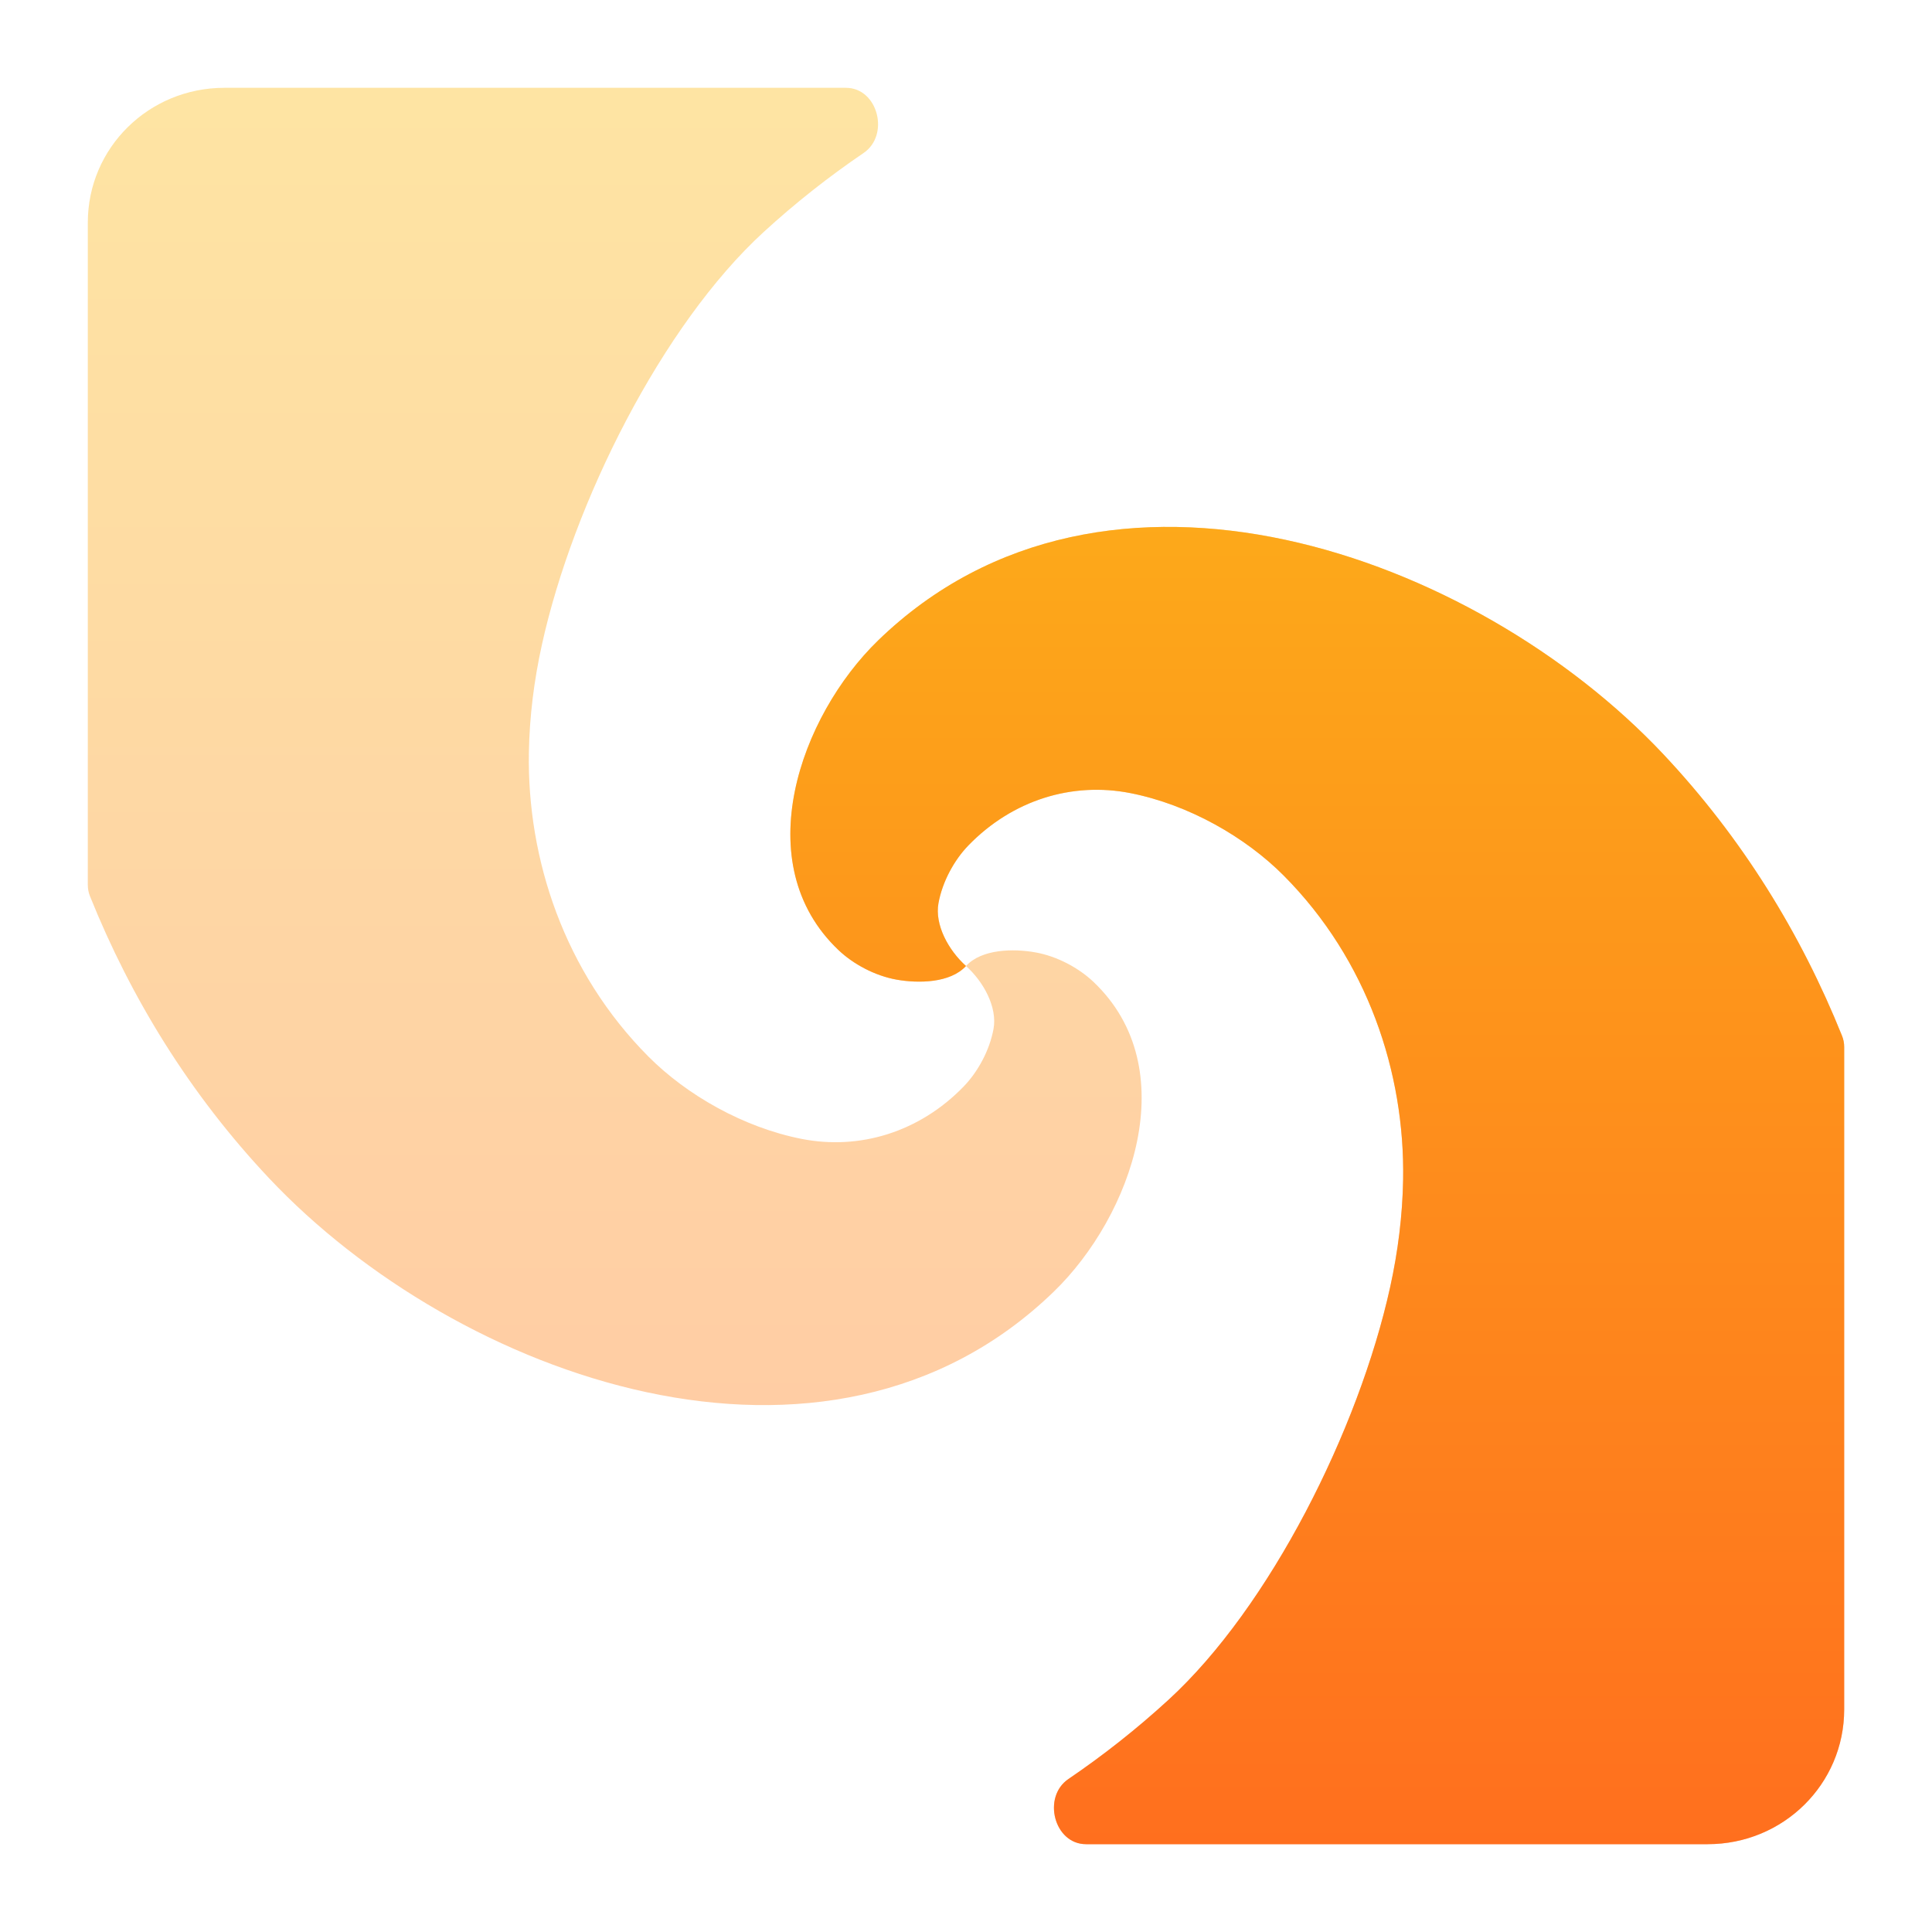
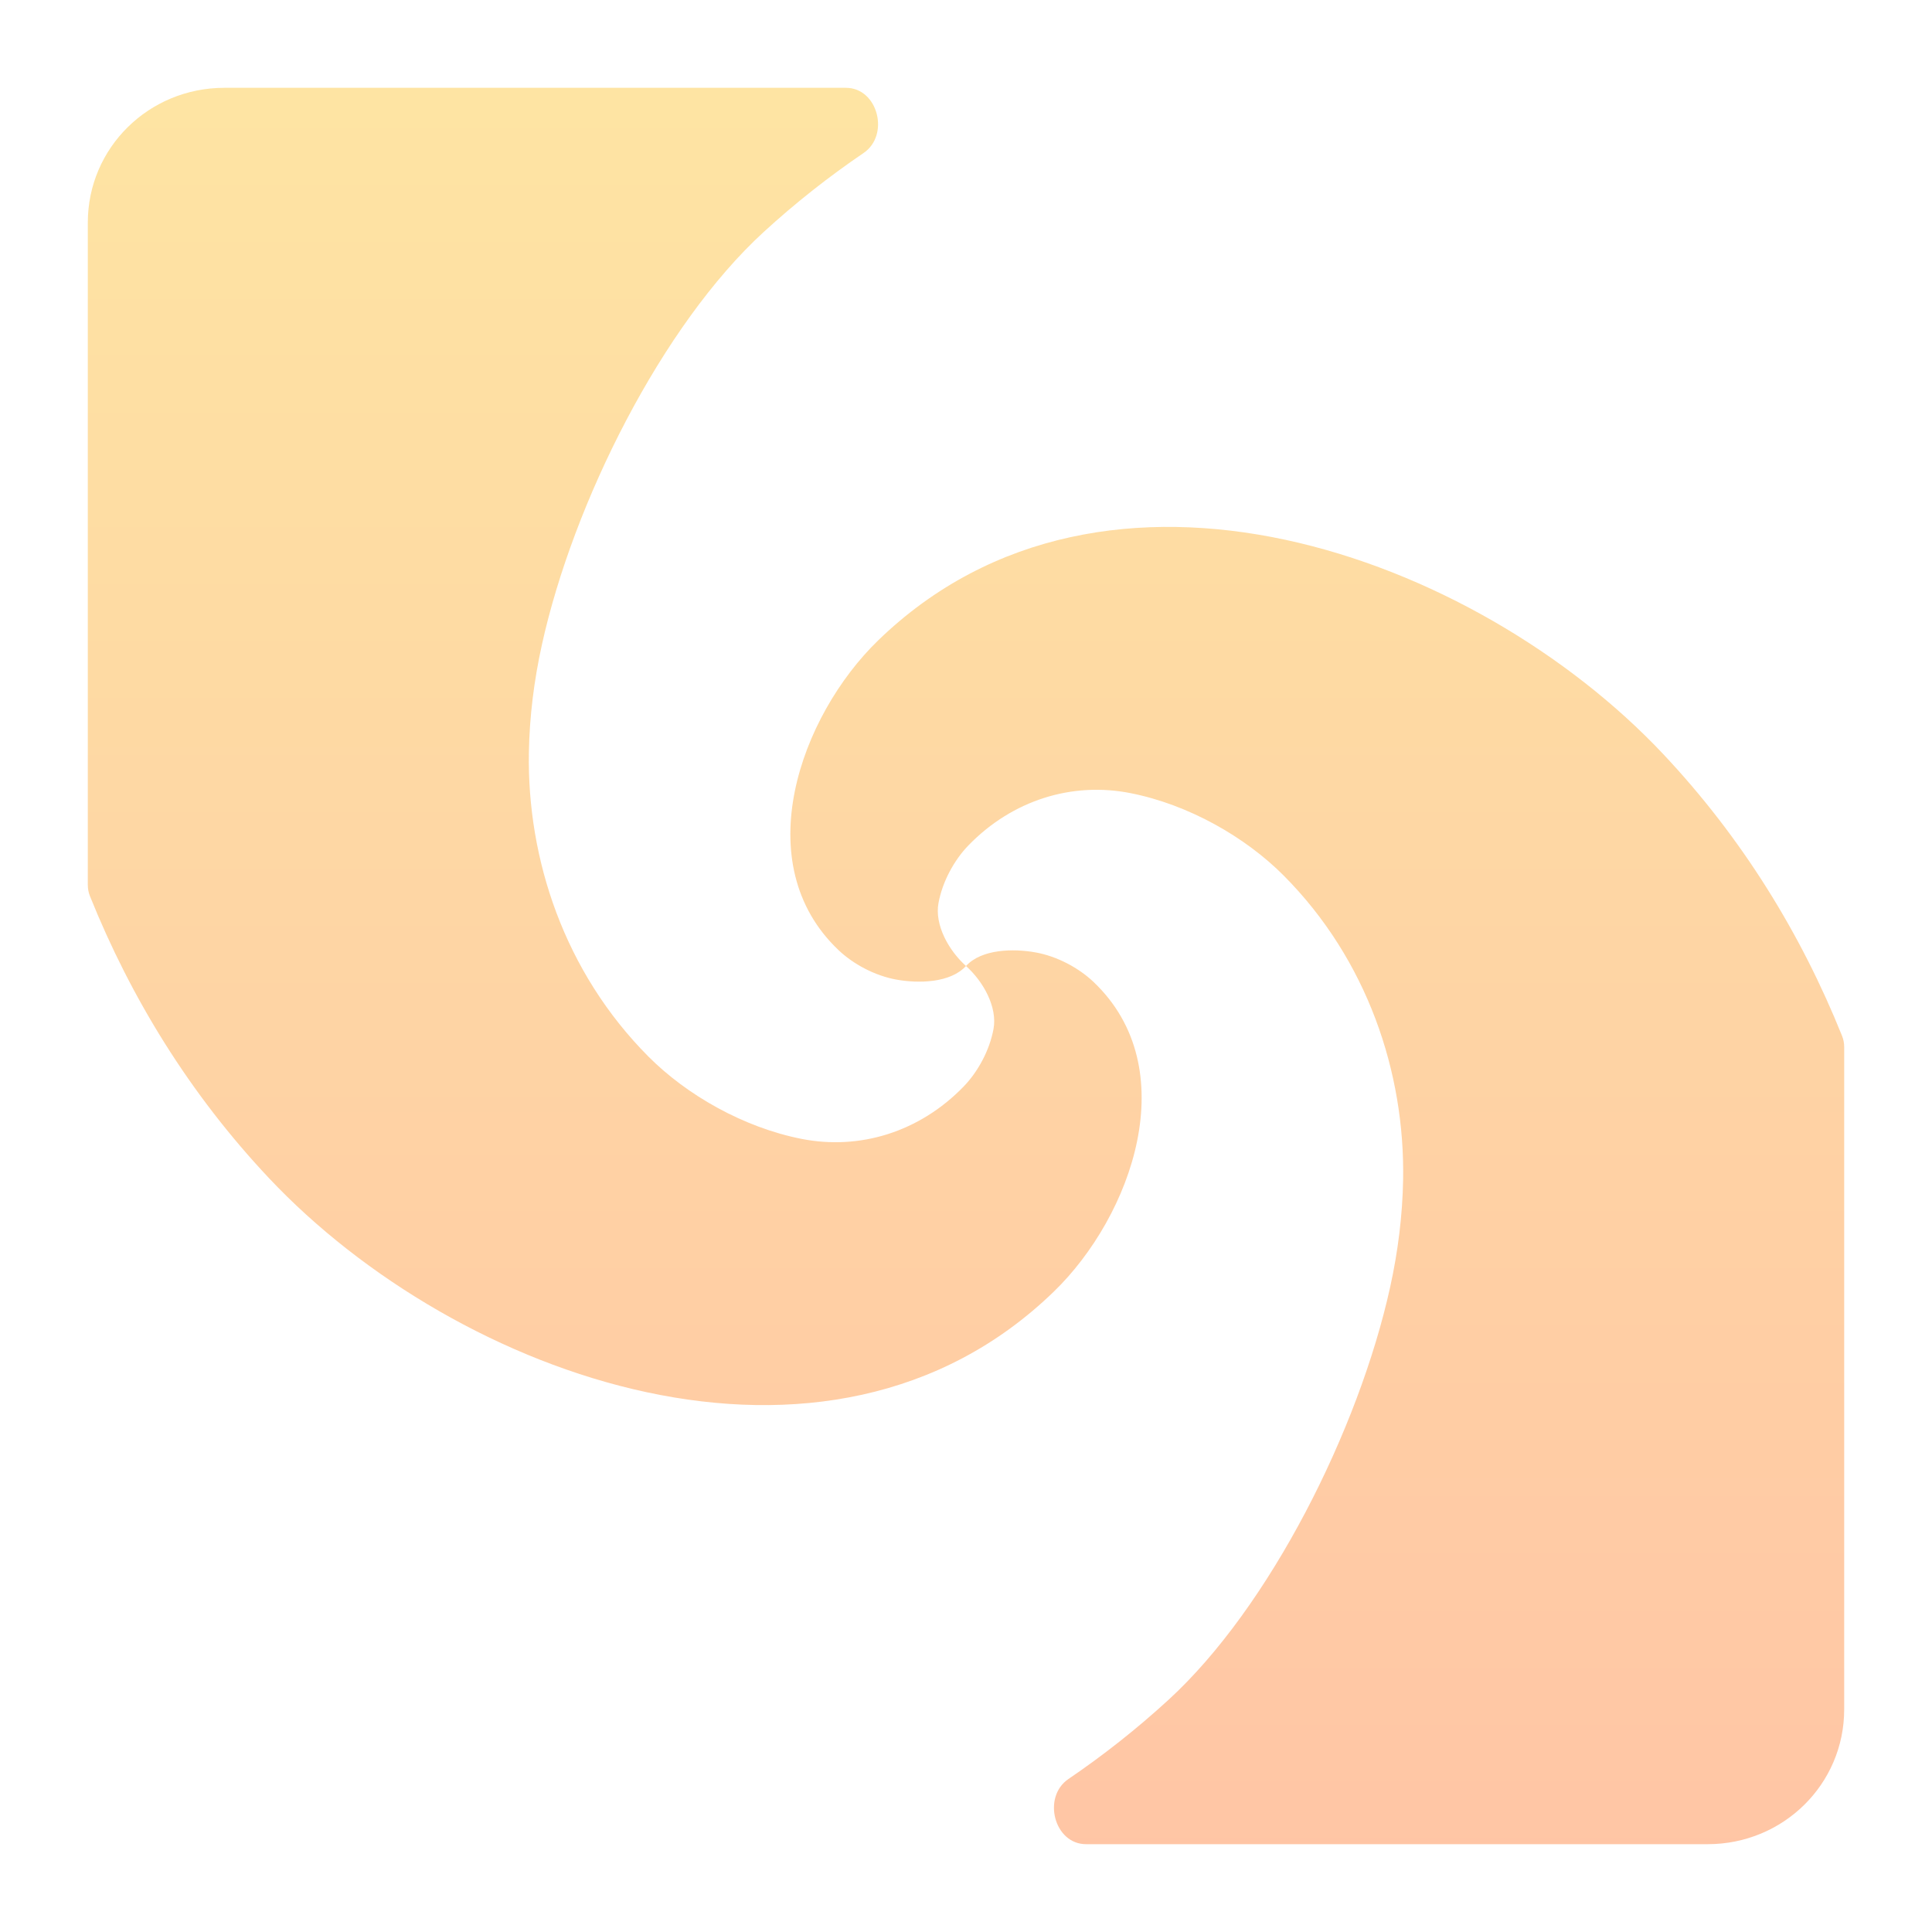
<svg xmlns="http://www.w3.org/2000/svg" width="128" height="128" viewBox="0 0 128 128" fill="none">
  <path opacity="0.4" d="M14.864 5.818C9.853 5.818 5.818 9.798 5.818 14.745V51.955V58.636C5.818 58.888 5.866 59.138 5.959 59.371C8.686 66.151 12.581 72.487 17.813 78.046C24.035 84.658 33.278 90.188 42.847 92.239C52.415 94.29 62.303 92.86 69.824 85.568C72.4 83.071 74.575 79.371 75.341 75.58C76.107 71.788 75.47 67.911 72.432 65.04C71.468 64.129 70.043 63.354 68.597 63.097C67.159 62.841 65.046 62.862 64 64C65.167 65.047 66.085 66.734 65.824 68.165C65.561 69.606 64.772 71.029 63.841 71.989C60.918 75.002 56.962 76.213 53.108 75.455C49.254 74.696 45.493 72.546 42.955 69.995C37.403 64.415 34.916 56.937 35.04 49.847C35.081 47.483 35.378 45.097 35.898 42.733C37.979 33.276 43.878 21.531 50.585 15.381C52.691 13.45 54.907 11.705 57.215 10.136C58.967 8.945 58.163 5.818 56.045 5.818H14.864ZM64 64C62.833 62.953 61.915 61.266 62.176 59.835C62.44 58.395 63.228 56.972 64.159 56.011C67.083 52.998 71.038 51.787 74.892 52.546C78.746 53.304 82.507 55.455 85.046 58.006C90.597 63.585 93.084 71.063 92.96 78.154C92.919 80.517 92.623 82.903 92.103 85.267C90.022 94.725 84.123 106.469 77.415 112.619C75.309 114.551 73.093 116.295 70.785 117.865C69.034 119.056 69.837 122.182 71.955 122.182H113.137C118.148 122.182 122.182 118.202 122.182 113.256V76.046V69.364C122.182 69.112 122.135 68.863 122.041 68.629C119.314 61.849 115.419 55.514 110.188 49.955C103.965 43.343 94.722 37.813 85.154 35.761C75.585 33.711 65.698 35.14 58.176 42.432C55.6 44.93 53.425 48.629 52.659 52.421C51.893 56.212 52.531 60.089 55.568 62.96C56.532 63.872 57.957 64.646 59.404 64.904C60.841 65.159 62.954 65.138 64 64Z" fill="url(#paint0_linear_60_130)" />
-   <path d="M62.176 59.835C61.915 61.266 62.833 62.953 64 64C62.954 65.138 60.841 65.159 59.404 64.904C57.957 64.646 56.532 63.872 55.568 62.96C52.531 60.089 51.893 56.212 52.659 52.421C53.425 48.629 55.6 44.93 58.176 42.432C65.698 35.14 75.585 33.711 85.154 35.761C94.722 37.813 103.965 43.343 110.188 49.955C115.419 55.514 119.314 61.849 122.041 68.629C122.135 68.863 122.182 69.112 122.182 69.364V76.046V113.256C122.182 118.202 118.148 122.182 113.137 122.182H71.955C69.837 122.182 69.034 119.056 70.785 117.865C73.093 116.295 75.309 114.551 77.415 112.619C84.123 106.469 90.022 94.725 92.103 85.267C92.623 82.903 92.919 80.517 92.96 78.154C93.084 71.063 90.597 63.585 85.046 58.006C82.507 55.455 78.746 53.304 74.892 52.546C71.038 51.787 67.083 52.998 64.159 56.011C63.228 56.972 62.44 58.395 62.176 59.835Z" fill="url(#paint1_linear_60_130)" />
  <defs>
    <linearGradient id="paint0_linear_60_130" x1="64" y1="5.818" x2="64" y2="122.182" gradientUnits="userSpaceOnUse">
      <stop stop-color="#FCBC18" />
      <stop offset="1" stop-color="#FF6F1E" />
    </linearGradient>
    <linearGradient id="paint1_linear_60_130" x1="64" y1="5.818" x2="64" y2="122.182" gradientUnits="userSpaceOnUse">
      <stop stop-color="#FCBC18" />
      <stop offset="1" stop-color="#FF6F1E" />
    </linearGradient>
  </defs>
</svg>